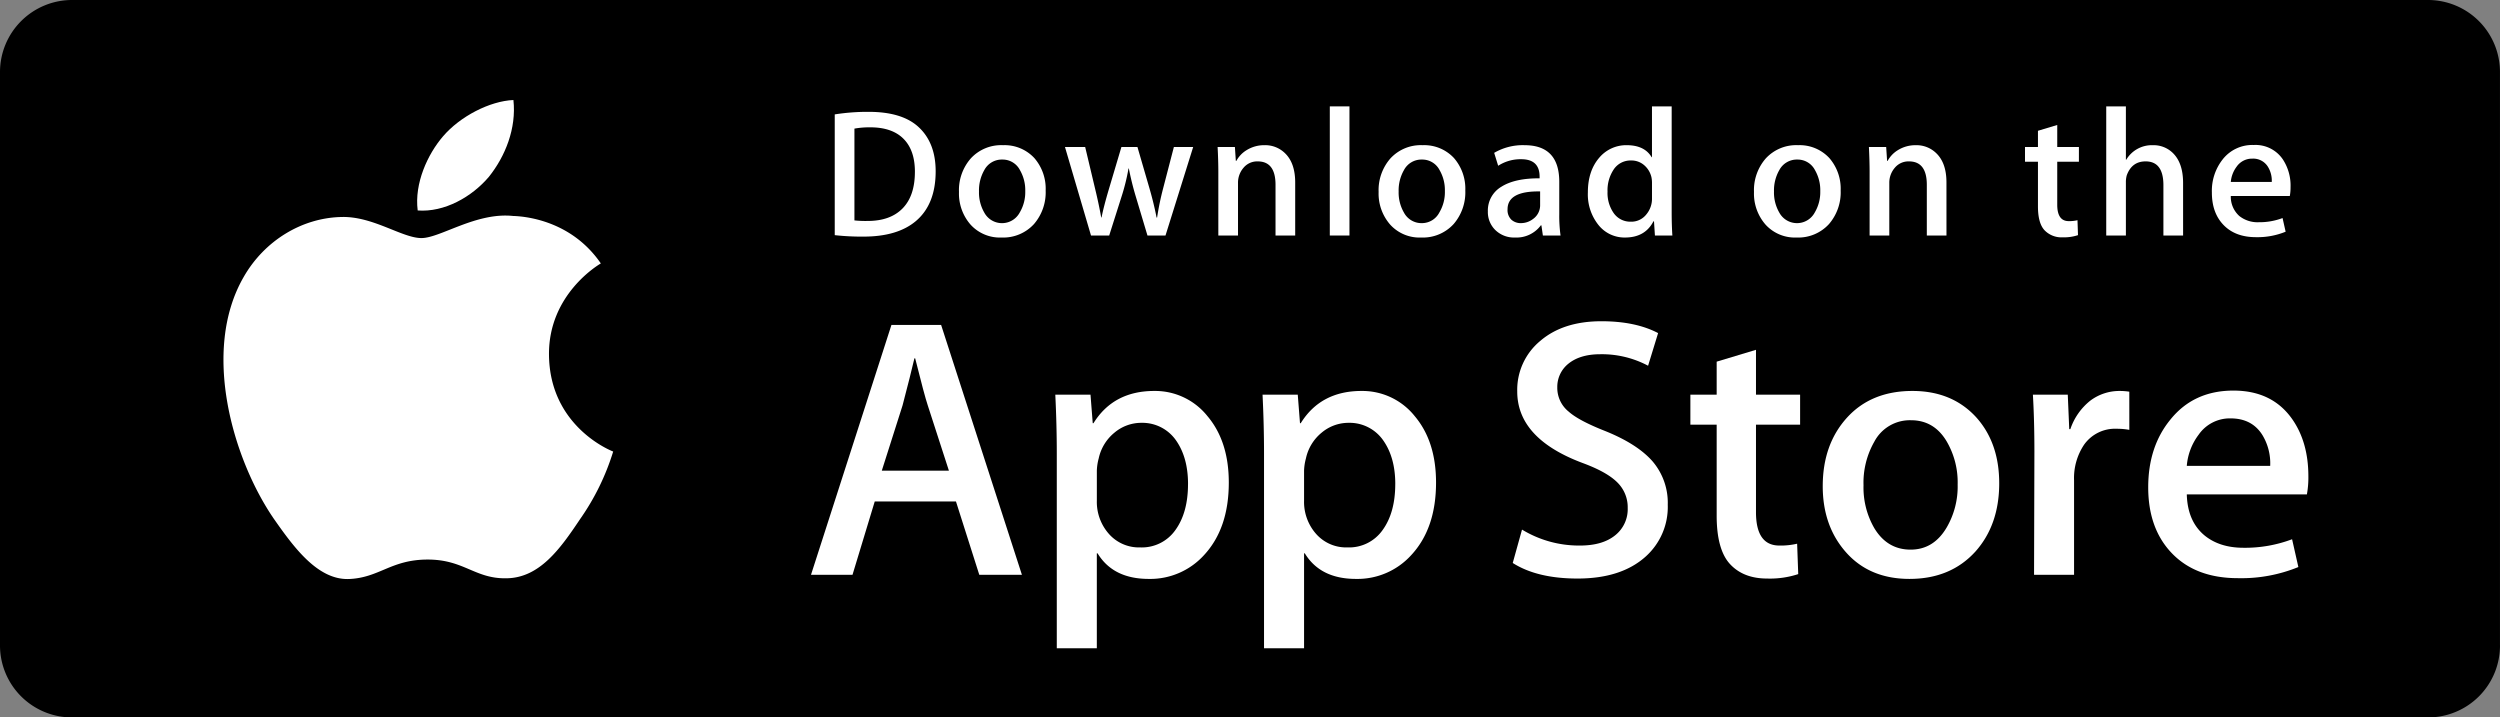
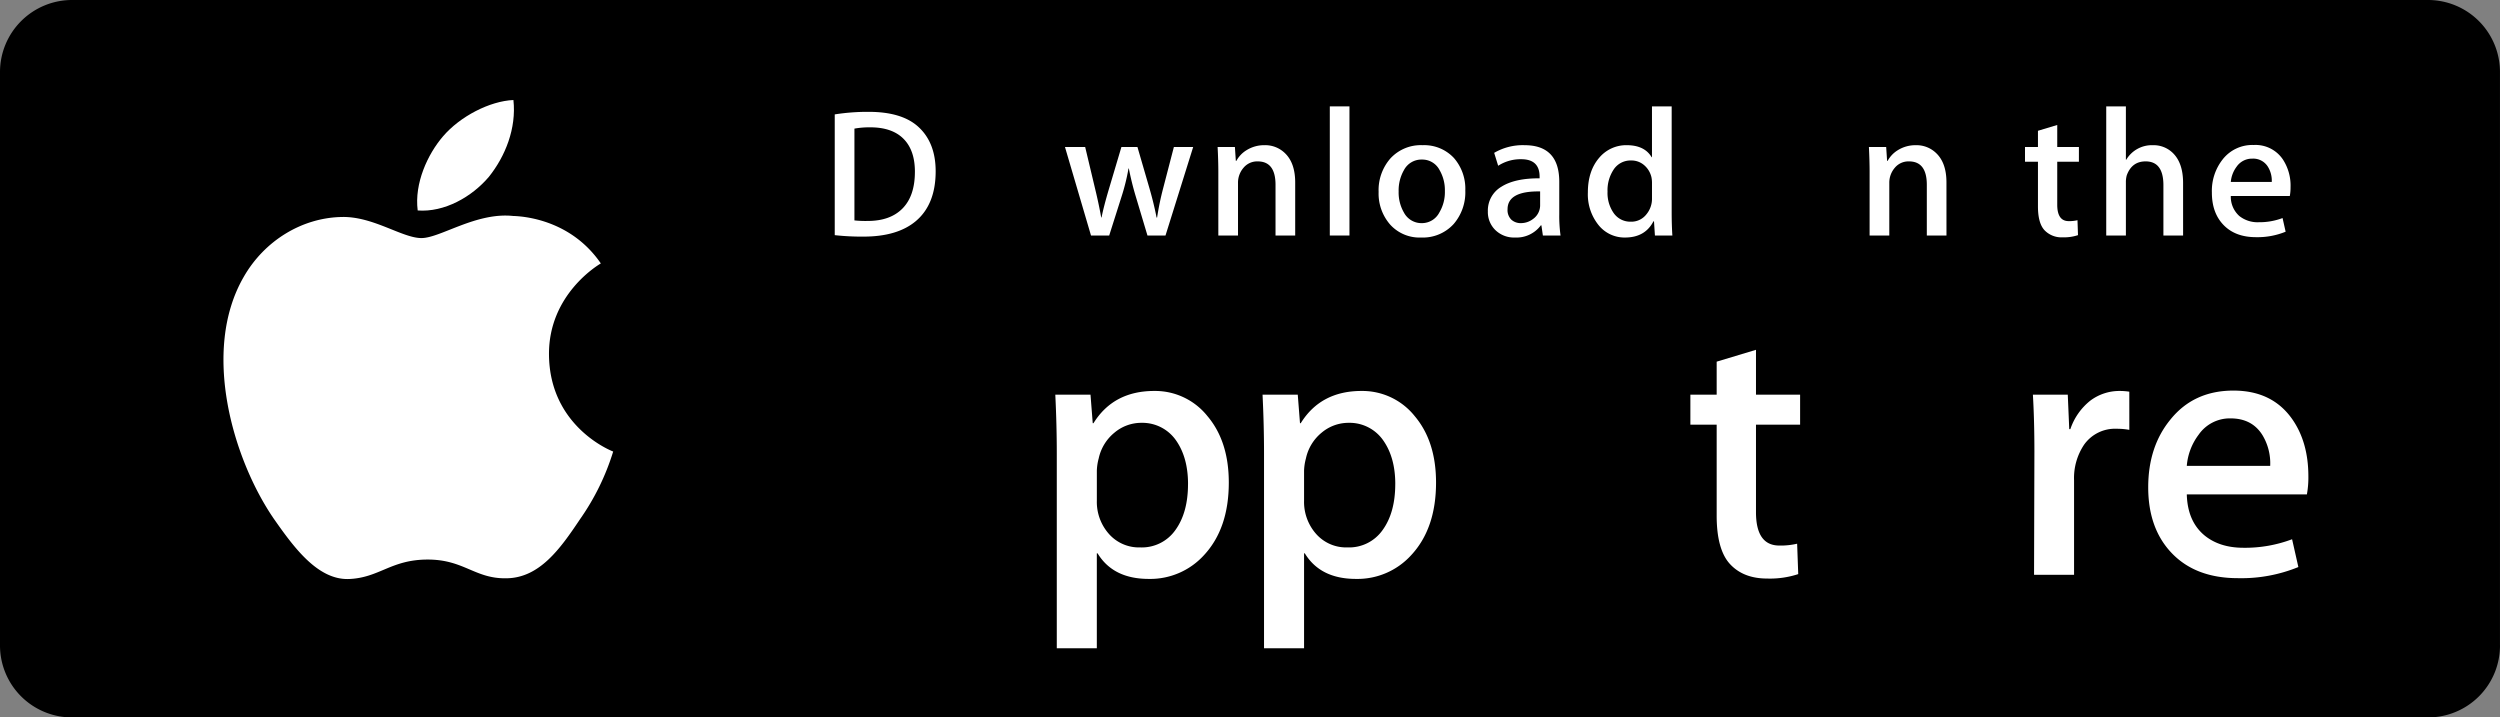
<svg xmlns="http://www.w3.org/2000/svg" width="717.421" height="205.877" viewBox="0 0 717.421 205.877">
  <rect x="0" y="0" width="717.421" height="205.877" fill="#808080" stroke="none" />
  <path d="M895.167,571.718a20.635,20.635,0,0,1-20.659,20.639H198.429a20.661,20.661,0,0,1-20.683-20.639V407.144a20.688,20.688,0,0,1,20.683-20.666H874.5a20.66,20.66,0,0,1,20.659,20.666V571.718Z" transform="translate(-177.746 -386.479)" />
  <g transform="translate(64.133 28.701)">
    <path d="M292.6,447.107c-.159-17.364,14.218-25.815,14.876-26.21-8.141-11.87-20.764-13.494-25.2-13.62-10.6-1.113-20.878,6.343-26.279,6.343-5.506,0-13.823-6.233-22.78-6.05-11.529.179-22.319,6.855-28.235,17.22-12.208,21.138-3.1,52.2,8.592,69.29,5.85,8.365,12.689,17.711,21.637,17.379,8.757-.362,12.025-5.584,22.594-5.584,10.473,0,13.542,5.584,22.669,5.374,9.4-.153,15.315-8.4,20.962-16.849a69.185,69.185,0,0,0,9.585-19.523C310.81,474.806,292.779,467.928,292.6,447.107Z" transform="translate(-199.19 -374.003)" fill="#fff" />
    <path d="M238.367,418.111c4.707-5.889,7.928-13.9,7.034-22.035-6.816.3-15.342,4.713-20.247,10.476-4.342,5.078-8.224,13.4-7.222,21.222C225.588,428.342,233.451,423.91,238.367,418.111Z" transform="translate(-162.199 -396.076)" fill="#fff" />
  </g>
  <g transform="translate(232.728 92.187)">
-     <path d="M313.089,489.367H300.854l-6.7-21.063h-23.3l-6.388,21.063H252.555L275.64,417.66H289.9Zm-20.958-29.9-6.065-18.725q-.96-2.871-3.616-13.509h-.215q-1.059,4.576-3.4,13.509l-5.957,18.725Z" transform="translate(-252.555 -416.595)" fill="#fff" />
    <path d="M325.787,450.272q0,13.189-7.127,20.848a20.845,20.845,0,0,1-15.85,6.81q-10.215,0-14.681-7.342h-.215v27.239h-11.49V442.078q0-8.294-.425-17.023H286.1l.64,8.195h.212q5.746-9.259,17.448-9.256a19.2,19.2,0,0,1,15.267,7.229Q325.785,438.471,325.787,450.272Zm-11.7.422q0-7.55-3.4-12.447a11.764,11.764,0,0,0-10-5.108,11.938,11.938,0,0,0-7.713,2.82,13.075,13.075,0,0,0-4.522,7.4,15.022,15.022,0,0,0-.532,3.505v8.619a13.821,13.821,0,0,0,3.457,9.525,11.481,11.481,0,0,0,8.99,3.882,11.759,11.759,0,0,0,10.105-5Q314.081,458.887,314.084,450.694Z" transform="translate(-205.888 -403.988)" fill="#fff" />
    <path d="M345.673,450.272q0,13.189-7.136,20.848a20.825,20.825,0,0,1-15.847,6.81q-10.215,0-14.678-7.342H307.8v27.239h-11.49V442.078q0-8.294-.425-17.023h10.105l.64,8.195h.212q5.742-9.259,17.447-9.256a19.226,19.226,0,0,1,15.27,7.229Q345.67,438.471,345.673,450.272Zm-11.7.422q0-7.55-3.409-12.447a11.752,11.752,0,0,0-10-5.108,11.945,11.945,0,0,0-7.716,2.82,13.08,13.08,0,0,0-4.516,7.4,15.186,15.186,0,0,0-.532,3.505v8.619a13.856,13.856,0,0,0,3.448,9.525,11.491,11.491,0,0,0,9,3.882,11.763,11.763,0,0,0,10.105-5Q333.963,458.887,333.97,450.694Z" transform="translate(-166.302 -403.988)" fill="#fff" />
-     <path d="M364.377,469.97a19.1,19.1,0,0,1-6.37,14.891q-7.007,6.285-19.532,6.28-11.569,0-18.584-4.468l2.662-9.579a31.448,31.448,0,0,0,16.607,4.579q6.487,0,10.115-2.931a9.566,9.566,0,0,0,3.609-7.836,9.988,9.988,0,0,0-2.979-7.351q-2.97-2.983-9.893-5.545-18.832-7.025-18.829-20.564a18.216,18.216,0,0,1,6.6-14.493q6.581-5.648,17.555-5.649,9.784,0,16.269,3.4l-2.874,9.367a28.224,28.224,0,0,0-13.721-3.3q-6.065,0-9.462,2.982a8.51,8.51,0,0,0-2.874,6.49,8.756,8.756,0,0,0,3.3,7.022q2.871,2.557,10.429,5.536,9.25,3.723,13.619,8.718A18.292,18.292,0,0,1,364.377,469.97Z" transform="translate(-118.512 -417.304)" fill="#fff" />
    <path d="M368.426,441.535H355.763v25.107q0,9.573,6.705,9.576a20.766,20.766,0,0,0,5.105-.529l.314,8.724a25.987,25.987,0,0,1-8.933,1.274q-6.805,0-10.641-4.148T344.482,467.6V441.535h-7.545v-8.619h7.545v-9.468l11.281-3.4v12.872h12.662Z" transform="translate(-84.579 -411.85)" fill="#fff" />
-     <path d="M400.281,450.481q0,11.919-6.81,19.577-7.137,7.877-18.946,7.871-11.381,0-18.133-7.551t-6.756-19.045q0-12.018,6.965-19.679t18.775-7.662q11.385,0,18.3,7.557Q400.279,438.89,400.281,450.481Zm-11.927.374a23.28,23.28,0,0,0-3.083-12.271q-3.611-6.19-10.312-6.187a11.514,11.514,0,0,0-10.536,6.188,23.71,23.71,0,0,0-3.083,12.486,23.253,23.253,0,0,0,3.083,12.268q3.728,6.187,10.432,6.188,6.581,0,10.312-6.292A23.306,23.306,0,0,0,388.354,450.855Z" transform="translate(-59.298 -403.988)" fill="#fff" />
    <path d="M397.474,435.157a20.011,20.011,0,0,0-3.622-.314,10.865,10.865,0,0,0-9.367,4.579,17.2,17.2,0,0,0-2.871,10.207V476.76H370.133l.1-35.424q0-8.94-.434-16.281h10.01l.422,9.893h.317a17.662,17.662,0,0,1,5.745-8.188,13.906,13.906,0,0,1,8.3-2.766,18.129,18.129,0,0,1,2.874.209Z" transform="translate(-19.152 -403.988)" fill="#fff" />
    <path d="M426.828,448.532a27.053,27.053,0,0,1-.422,5.21H391.939q.206,7.662,5,11.705,4.356,3.616,11.272,3.616a38.19,38.19,0,0,0,13.945-2.446l1.8,7.976a43.143,43.143,0,0,1-17.334,3.194q-12.027,0-18.889-7.076t-6.864-18.991q0-11.7,6.388-19.469,6.693-8.3,18.081-8.293,11.179,0,16.924,8.293Q426.824,438.85,426.828,448.532Zm-10.955-2.979a15.653,15.653,0,0,0-2.231-8.831q-2.988-4.791-9.157-4.788a10.9,10.9,0,0,0-9.146,4.683,17.126,17.126,0,0,0-3.4,8.936Z" transform="translate(2.873 -404.058)" fill="#fff" />
  </g>
  <g transform="translate(239.547 30.529)">
    <g transform="translate(0)">
      <path d="M283.794,414.252q0,9.515-5.7,14.322-5.28,4.441-15,4.441a70.045,70.045,0,0,1-8.263-.419V397.944a60.665,60.665,0,0,1,9.726-.733q9.25,0,13.954,4.026Q283.786,405.785,283.794,414.252Zm-5.957.156q0-6.168-3.269-9.459t-9.54-3.293a24.063,24.063,0,0,0-4.546.368v26.342a30.458,30.458,0,0,0,3.816.156q6.478,0,10.007-3.607T277.836,414.407Z" transform="translate(-254.835 -395.644)" fill="#fff" />
-       <path d="M291.633,413.422a13.929,13.929,0,0,1-3.346,9.618,11.94,11.94,0,0,1-9.3,3.87,11.365,11.365,0,0,1-8.912-3.711,13.526,13.526,0,0,1-3.317-9.358,13.8,13.8,0,0,1,3.421-9.669,11.851,11.851,0,0,1,9.223-3.762,11.62,11.62,0,0,1,8.993,3.708A13.409,13.409,0,0,1,291.633,413.422Zm-5.856.185a11.467,11.467,0,0,0-1.516-6.029,5.577,5.577,0,0,0-5.066-3.042,5.664,5.664,0,0,0-5.18,3.042,11.7,11.7,0,0,0-1.513,6.131,11.5,11.5,0,0,0,1.513,6.032,5.771,5.771,0,0,0,10.2-.054A11.428,11.428,0,0,0,285.778,413.608Z" transform="translate(-231.108 -389.276)" fill="#fff" />
      <path d="M313.721,400.584l-7.943,25.4H300.6l-3.3-11.03a81.971,81.971,0,0,1-2.039-8.206h-.1a59.519,59.519,0,0,1-2.04,8.206l-3.5,11.03H284.4l-7.474-25.4h5.8l2.874,12.073q1.041,4.289,1.726,8.156h.1q.633-3.185,2.093-8.1l3.607-12.127h4.6l3.451,11.867q1.256,4.338,2.037,8.362h.156a79.9,79.9,0,0,1,1.729-8.362l3.083-11.867Z" transform="translate(-210.863 -388.929)" fill="#fff" />
      <path d="M313.838,426.333h-5.646V411.786q0-6.725-5.12-6.723a5.088,5.088,0,0,0-4.079,1.848,6.543,6.543,0,0,0-1.567,4.354v15.067h-5.646V408.2q0-3.346-.206-7.267h4.962l.263,3.972h.159a8.139,8.139,0,0,1,2.925-3.065A9.518,9.518,0,0,1,305,400.41a8.1,8.1,0,0,1,5.909,2.3q2.929,2.822,2.928,8.413Z" transform="translate(-181.704 -389.276)" fill="#fff" />
      <path d="M307.978,433.744h-5.64V396.687h5.64Z" transform="translate(-160.273 -396.687)" fill="#fff" />
      <path d="M331.9,413.422a13.915,13.915,0,0,1-3.347,9.618,11.941,11.941,0,0,1-9.3,3.87,11.354,11.354,0,0,1-8.915-3.711,13.526,13.526,0,0,1-3.317-9.358,13.817,13.817,0,0,1,3.421-9.669,11.853,11.853,0,0,1,9.22-3.762,11.637,11.637,0,0,1,9,3.708A13.421,13.421,0,0,1,331.9,413.422Zm-5.862.185a11.466,11.466,0,0,0-1.513-6.029,5.573,5.573,0,0,0-5.063-3.042,5.65,5.65,0,0,0-5.177,3.042,11.671,11.671,0,0,0-1.516,6.131,11.478,11.478,0,0,0,1.516,6.032,5.7,5.7,0,0,0,5.126,3.039,5.634,5.634,0,0,0,5.06-3.092A11.374,11.374,0,0,0,326.039,413.608Z" transform="translate(-150.95 -389.276)" fill="#fff" />
      <path d="M338.362,426.333H333.29l-.422-2.925h-.156a8.7,8.7,0,0,1-7.42,3.5,7.645,7.645,0,0,1-5.8-2.3,7.2,7.2,0,0,1-1.989-5.171,7.908,7.908,0,0,1,3.894-7.112q3.9-2.454,10.955-2.4v-.469q0-5.015-5.273-5.018a11.8,11.8,0,0,0-6.618,1.881l-1.148-3.708a16.257,16.257,0,0,1,8.715-2.2q9.959,0,9.965,10.506v9.355A40.064,40.064,0,0,0,338.362,426.333ZM332.5,417.6v-3.918q-9.344-.157-9.346,5.12a3.832,3.832,0,0,0,1.086,2.982,3.951,3.951,0,0,0,2.757.993,5.672,5.672,0,0,0,3.451-1.175,4.807,4.807,0,0,0,1.959-3.006A4.586,4.586,0,0,0,332.5,417.6Z" transform="translate(-130.08 -389.276)" fill="#fff" />
      <path d="M351.349,433.744H346.34l-.263-4.076h-.159q-2.4,4.652-8.156,4.653a9.551,9.551,0,0,1-7.629-3.607,14.047,14.047,0,0,1-3.033-9.358q0-6.168,3.3-9.98a10.109,10.109,0,0,1,7.839-3.556q5.114,0,7.157,3.448h.1V396.687h5.652V426.9C351.149,429.372,351.212,431.654,351.349,433.744ZM345.5,423.032V418.8a8.152,8.152,0,0,0-.156-1.776A6.439,6.439,0,0,0,343.3,413.6a5.541,5.541,0,0,0-3.78-1.388,5.793,5.793,0,0,0-4.965,2.512,10.744,10.744,0,0,0-1.812,6.427,10.043,10.043,0,0,0,1.738,6.116,5.811,5.811,0,0,0,4.935,2.509,5.443,5.443,0,0,0,4.462-2.09A6.979,6.979,0,0,0,345.5,423.032Z" transform="translate(-110.978 -396.687)" fill="#fff" />
-       <path d="M367.918,413.422a13.929,13.929,0,0,1-3.347,9.618,11.931,11.931,0,0,1-9.3,3.87,11.388,11.388,0,0,1-8.915-3.711,13.523,13.523,0,0,1-3.314-9.358,13.815,13.815,0,0,1,3.418-9.669,11.867,11.867,0,0,1,9.232-3.762,11.615,11.615,0,0,1,8.987,3.708A13.423,13.423,0,0,1,367.918,413.422Zm-5.853.185a11.5,11.5,0,0,0-1.513-6.029,5.587,5.587,0,0,0-5.075-3.042,5.675,5.675,0,0,0-5.177,3.042,11.671,11.671,0,0,0-1.516,6.131,11.478,11.478,0,0,0,1.516,6.032,5.774,5.774,0,0,0,10.2-.054A11.483,11.483,0,0,0,362.066,413.608Z" transform="translate(-79.251 -389.276)" fill="#fff" />
      <path d="M376.325,426.333h-5.641V411.786q0-6.725-5.126-6.723a5.076,5.076,0,0,0-4.073,1.848,6.544,6.544,0,0,0-1.567,4.354v15.067h-5.652V408.2q0-3.346-.2-7.267h4.956l.263,3.972h.159a8.208,8.208,0,0,1,2.925-3.065,9.539,9.539,0,0,1,5.126-1.427,8.105,8.105,0,0,1,5.9,2.3q2.934,2.822,2.925,8.413Z" transform="translate(-57.296 -389.276)" fill="#fff" />
      <path d="M384.515,409.027H378.3v12.337c0,3.137,1.1,4.7,3.293,4.7a10.017,10.017,0,0,0,2.515-.263l.146,4.286a12.722,12.722,0,0,1-4.387.628,6.747,6.747,0,0,1-5.219-2.037c-1.265-1.361-1.884-3.643-1.884-6.849V409.027h-3.717v-4.235h3.717v-4.651l5.536-1.672v6.322h6.218Z" transform="translate(-27.483 -393.138)" fill="#fff" />
      <path d="M398.9,433.744h-5.652V419.3q0-6.832-5.114-6.828c-2.62,0-4.408,1.319-5.389,3.96a7.1,7.1,0,0,0-.263,2.034v15.276h-5.64V396.687h5.64V412h.1a8.541,8.541,0,0,1,7.632-4.175,7.88,7.88,0,0,1,5.808,2.3q2.875,2.871,2.874,8.52Z" transform="translate(-11.966 -396.687)" fill="#fff" />
      <path d="M409.554,412.468a13.462,13.462,0,0,1-.212,2.56H392.408a7.406,7.406,0,0,0,2.452,5.748,8.408,8.408,0,0,0,5.548,1.78,18.782,18.782,0,0,0,6.852-1.2l.882,3.918a21.236,21.236,0,0,1-8.523,1.57q-5.9,0-9.271-3.475c-2.255-2.318-3.37-5.428-3.37-9.331a14.557,14.557,0,0,1,3.137-9.567A10.8,10.8,0,0,1,399,400.392a9.448,9.448,0,0,1,8.305,4.076A13.661,13.661,0,0,1,409.554,412.468ZM404.164,411a7.589,7.589,0,0,0-1.094-4.337,4.931,4.931,0,0,0-4.495-2.354,5.359,5.359,0,0,0-4.492,2.3,8.515,8.515,0,0,0-1.675,4.39Z" transform="translate(8.215 -389.312)" fill="#fff" />
    </g>
  </g>
</svg>